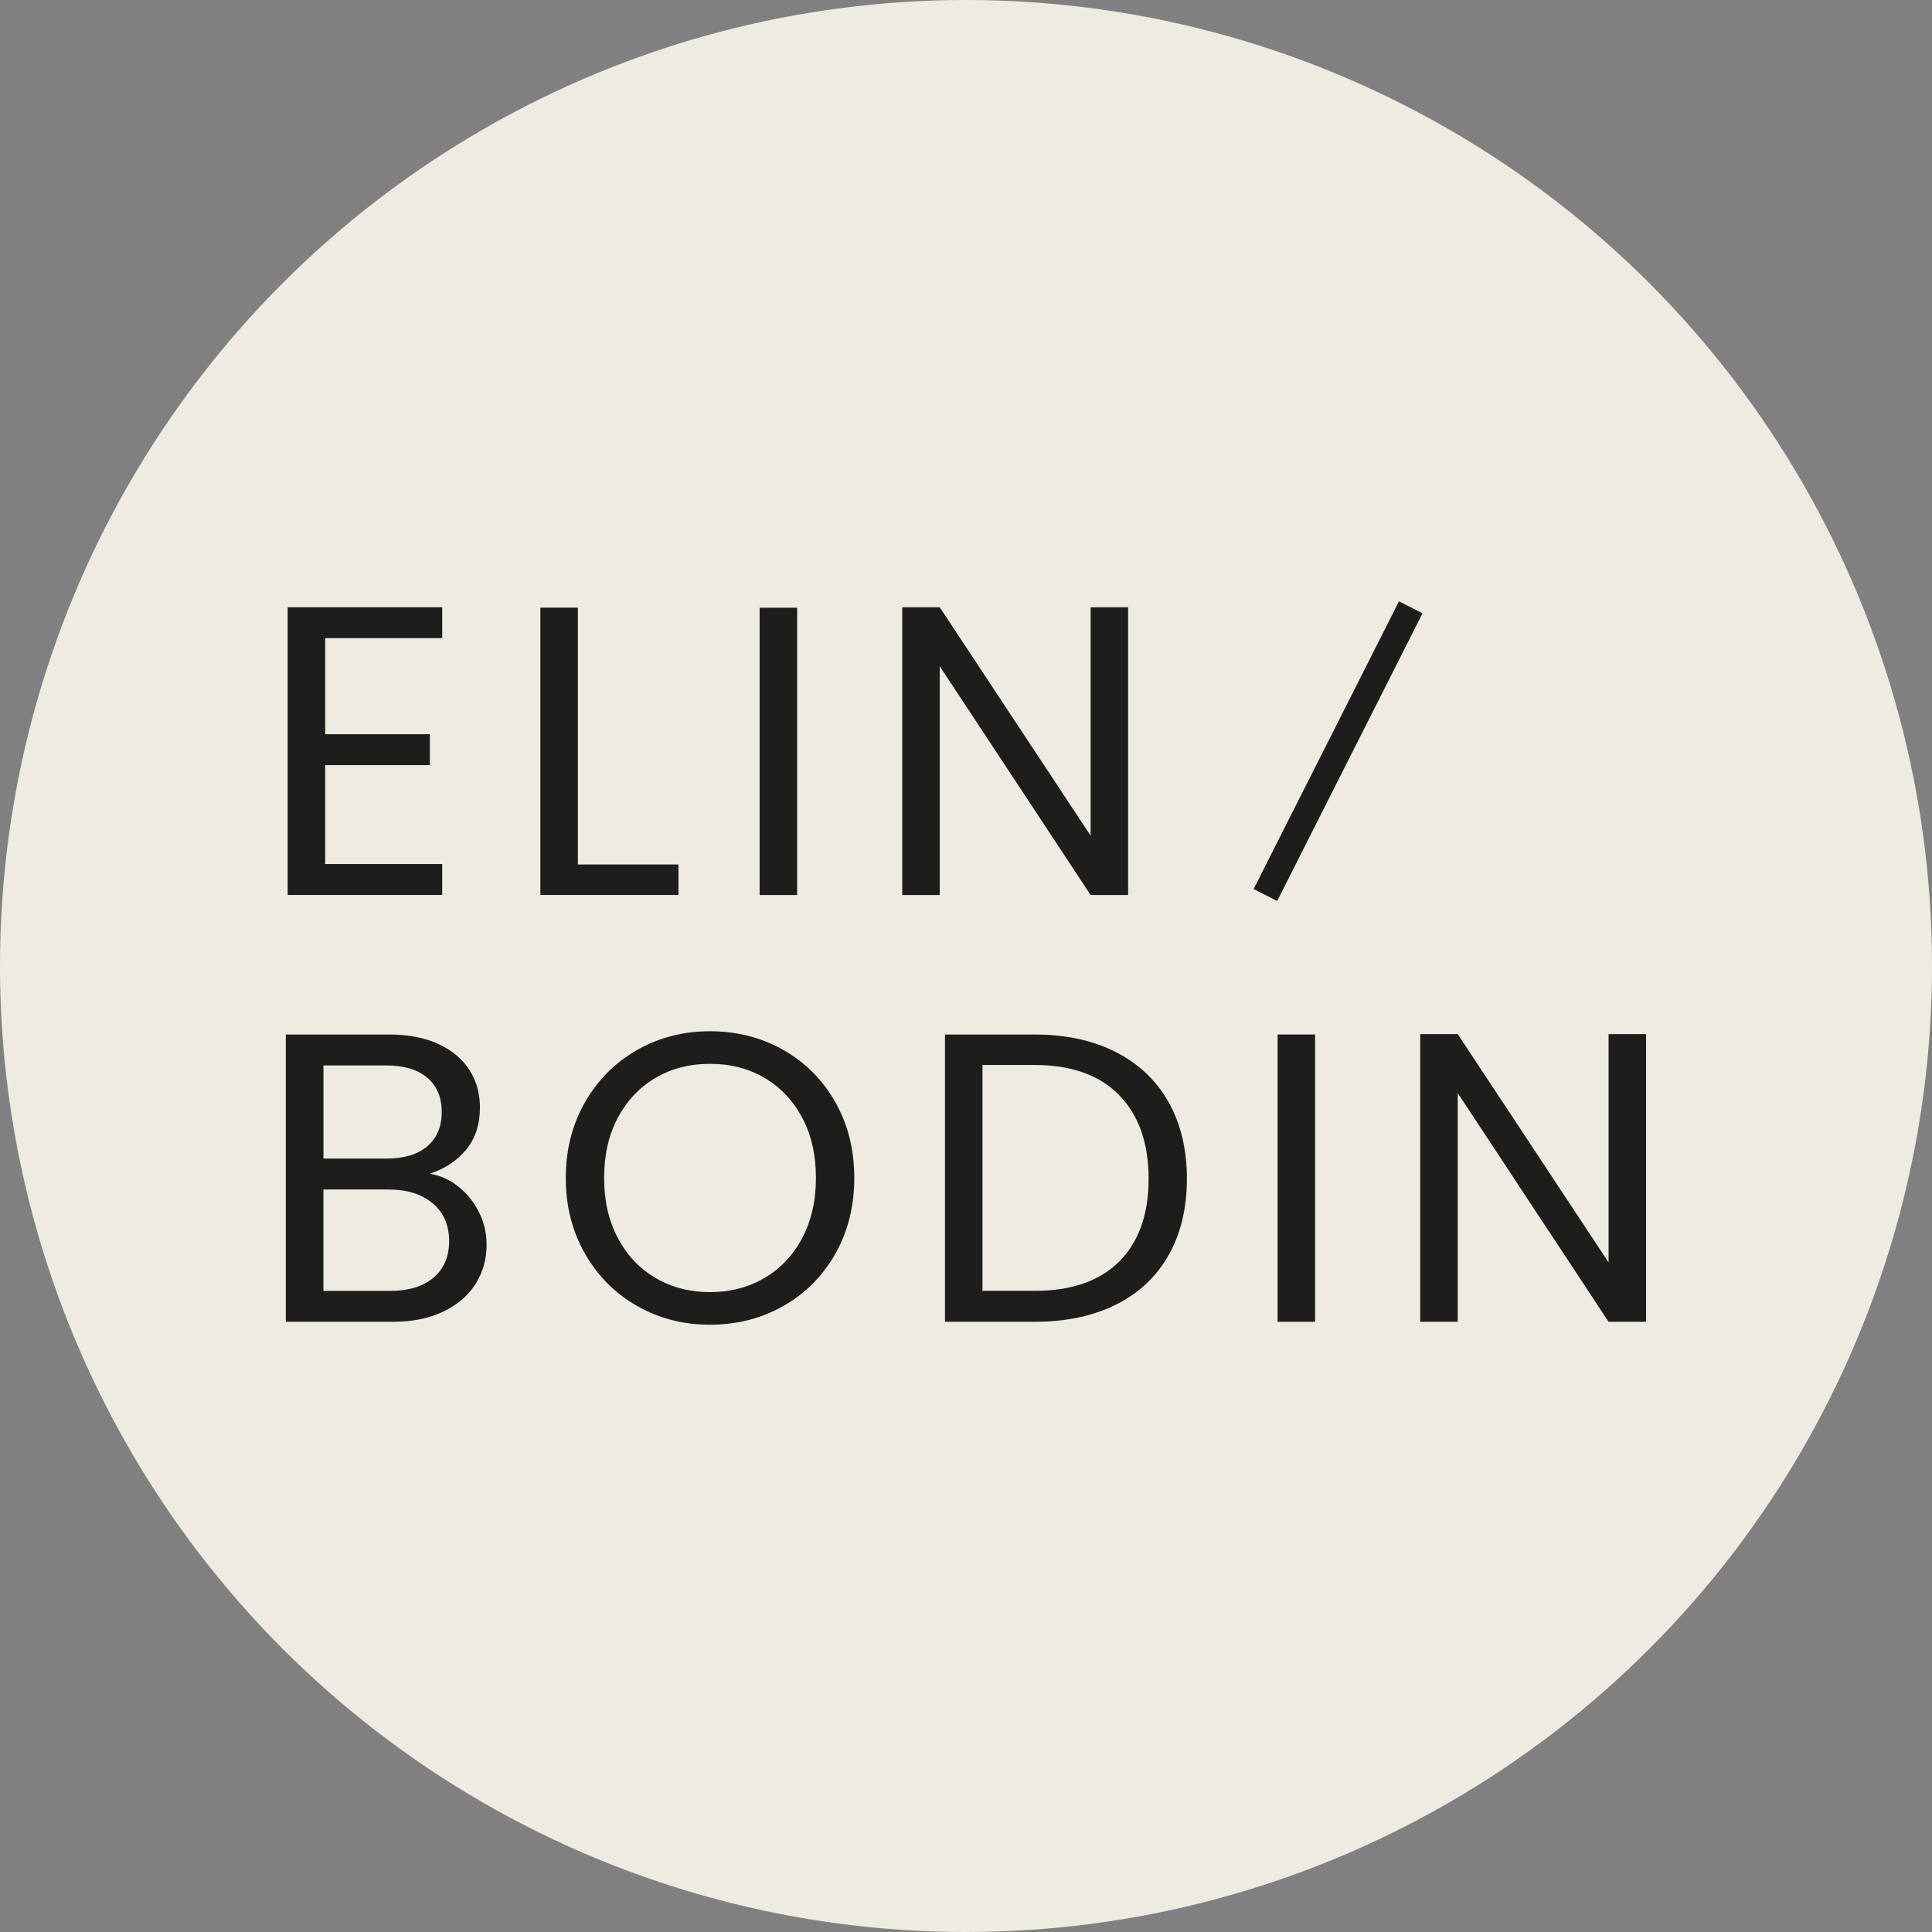
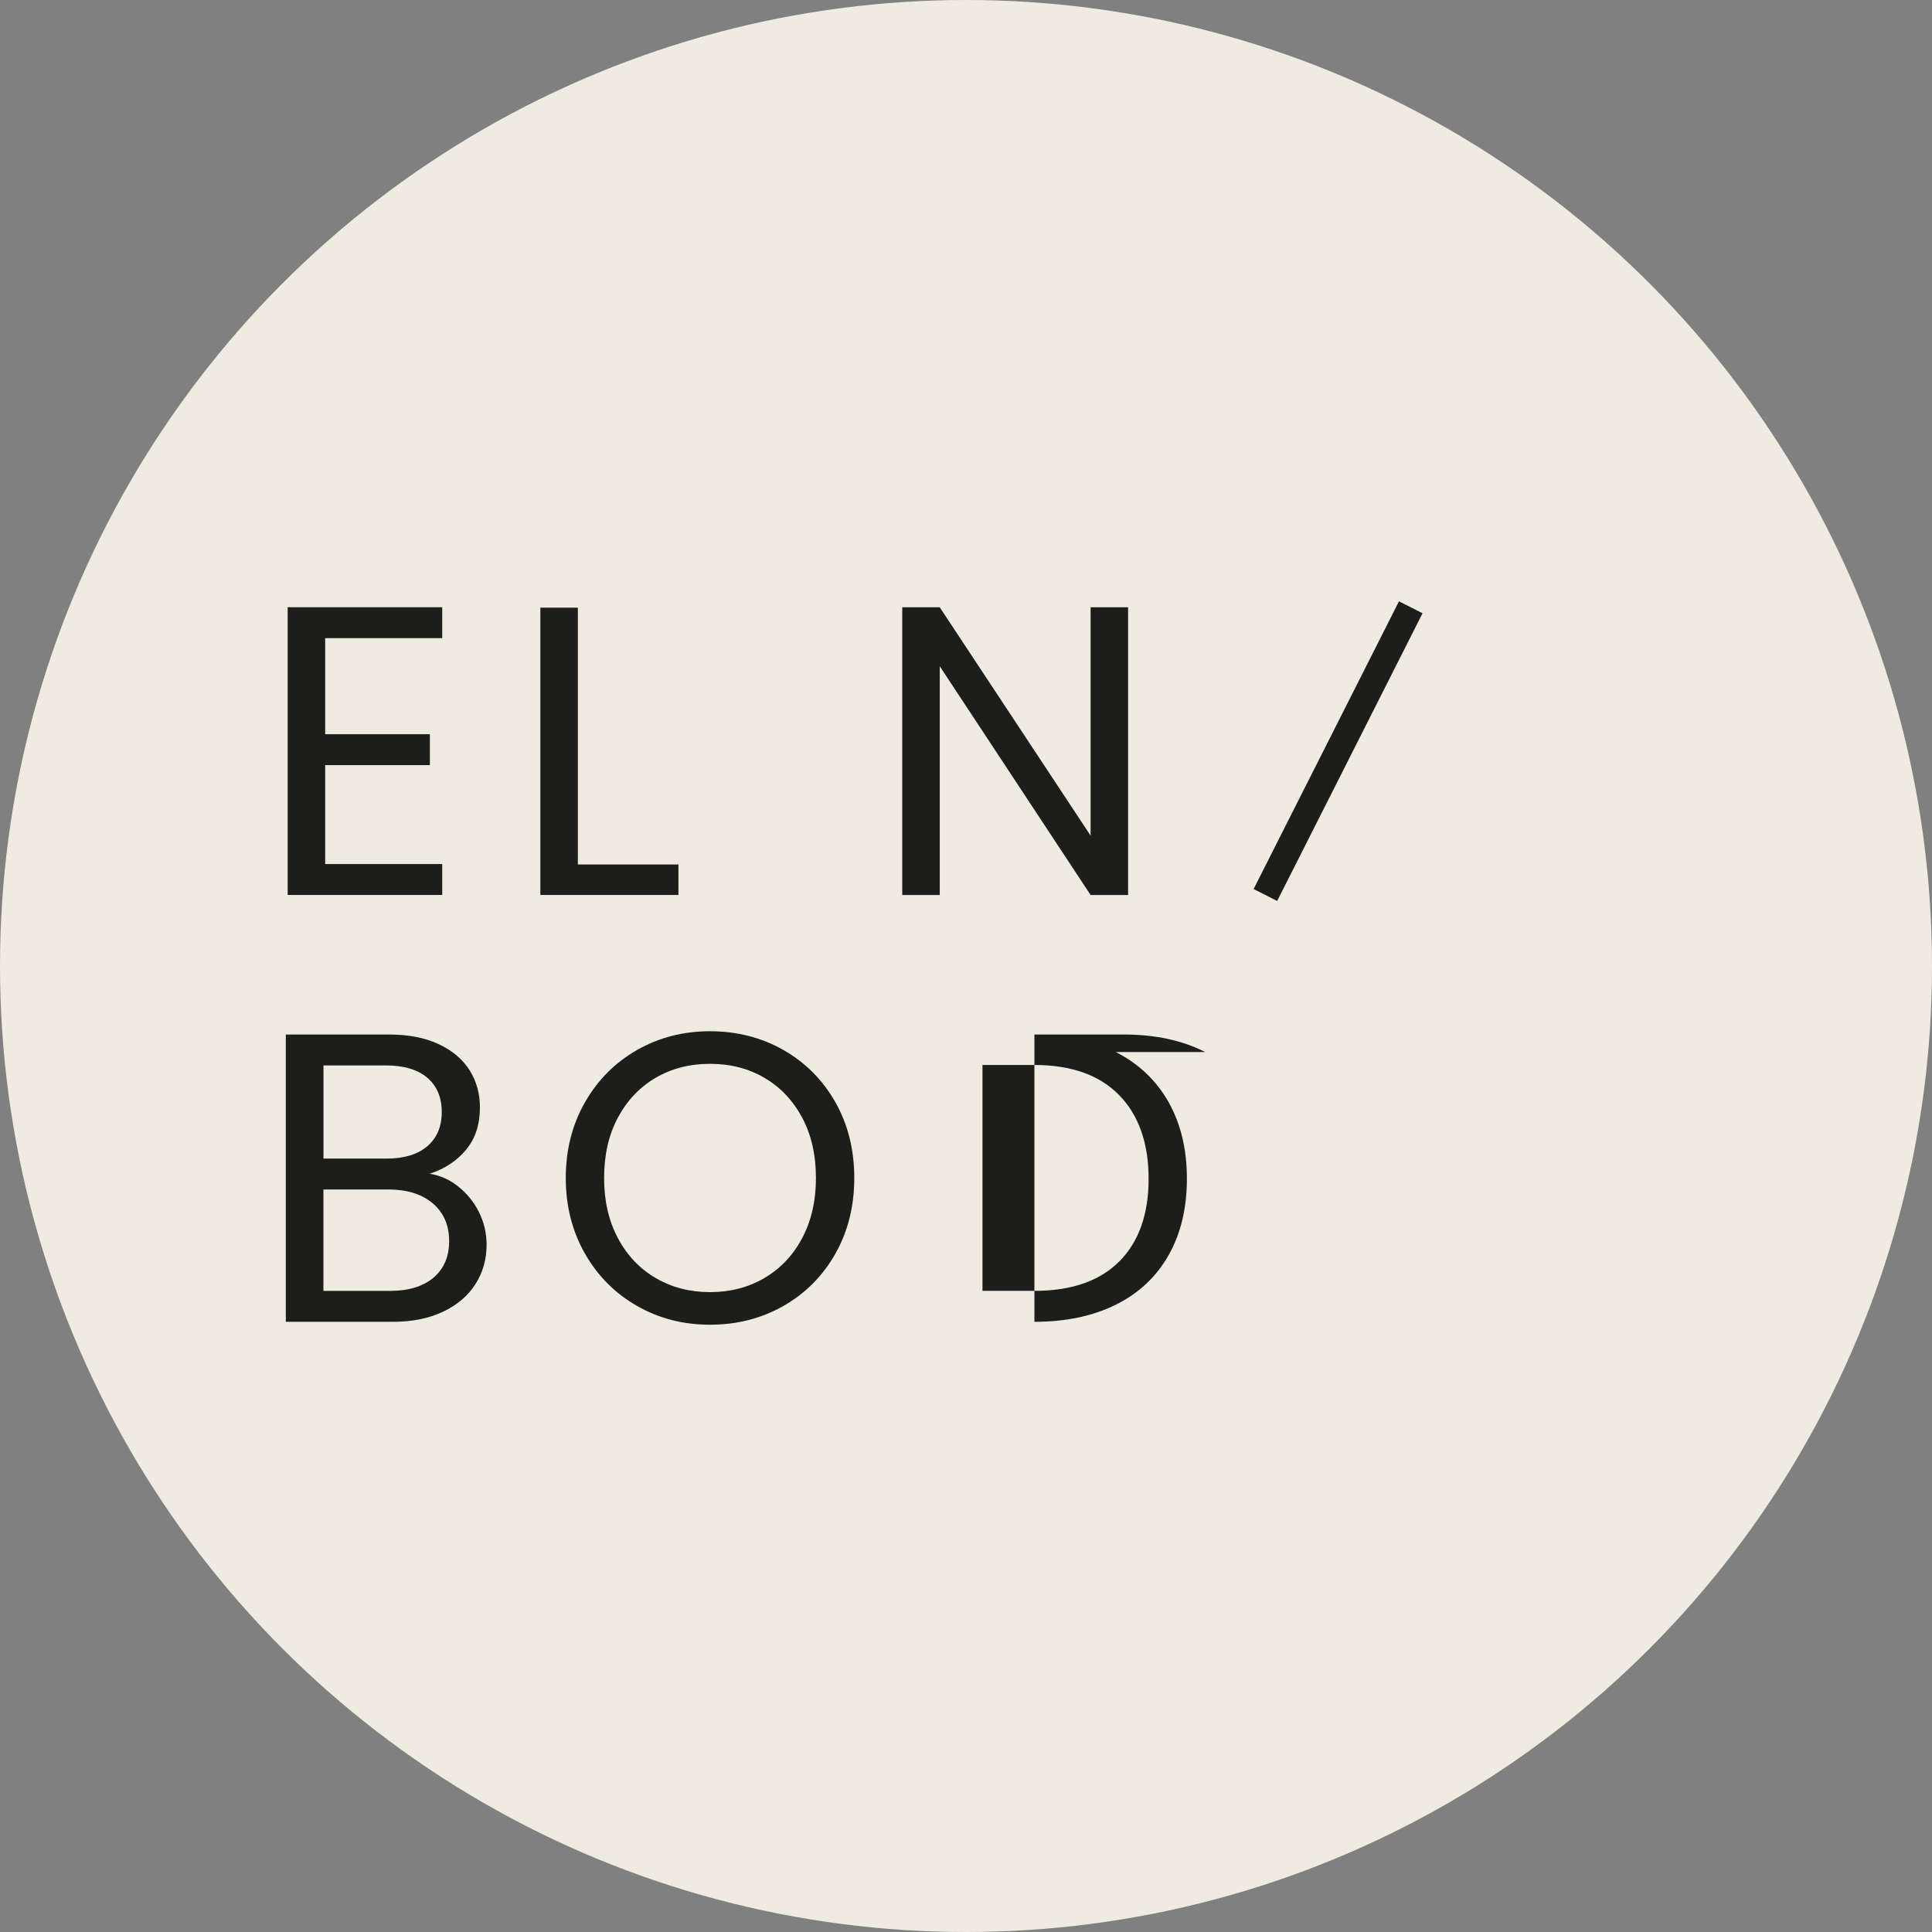
<svg xmlns="http://www.w3.org/2000/svg" id="Lager_2" data-name="Lager 2" viewBox="0 0 365.76 365.76">
  <rect x="0" y="0" width="365.76" height="365.76" fill="#808080" stroke="none" />
  <defs>
    <style>      .cls-1 {        fill: #f0ebe0;      }      .cls-2, .cls-3 {        fill: #1d1d1b;      }      .cls-3 {        stroke: #1d1d1b;        stroke-miterlimit: 10;        stroke-width: 5px;      }    </style>
  </defs>
  <g id="Lager_1-2" data-name="Lager 1">
    <circle class="cls-1" cx="182.88" cy="182.88" r="182.88" />
    <g>
      <path class="cls-2" d="M61.56,120.82v18.18h19.82v5.85h-19.82v18.73h22.16v5.85h-29.26v-54.47h29.26v5.85h-22.16Z" />
      <path class="cls-2" d="M109.4,163.66h19.04v5.77h-26.14v-54.39h7.1v48.61Z" />
-       <path class="cls-2" d="M150.91,115.05v54.39h-7.1v-54.39h7.1Z" />
      <path class="cls-2" d="M213.57,169.44h-7.1l-28.56-43.31v43.31h-7.1v-54.47h7.1l28.56,43.23v-43.23h7.1v54.47Z" />
      <path class="cls-2" d="M86.78,224.65c1.64,1.3,2.94,2.91,3.9,4.84.96,1.92,1.44,3.98,1.44,6.16,0,2.76-.7,5.24-2.11,7.45-1.4,2.21-3.45,3.95-6.13,5.23-2.68,1.27-5.84,1.91-9.48,1.91h-20.29v-54.39h19.51c3.69,0,6.84.61,9.44,1.83,2.6,1.22,4.55,2.88,5.85,4.95,1.3,2.08,1.95,4.42,1.95,7.02,0,3.23-.87,5.89-2.61,8-1.74,2.11-4.05,3.63-6.91,4.56,1.98.31,3.78,1.12,5.42,2.42ZM61.23,219.34h11.94c3.33,0,5.9-.78,7.73-2.34,1.82-1.56,2.73-3.72,2.73-6.48s-.91-4.92-2.73-6.48c-1.82-1.56-4.45-2.34-7.88-2.34h-11.78v17.64ZM82.06,241.89c1.98-1.67,2.97-3.98,2.97-6.95s-1.04-5.4-3.12-7.14c-2.08-1.74-4.86-2.61-8.35-2.61h-12.33v19.2h12.56c3.54,0,6.29-.83,8.27-2.5Z" />
      <path class="cls-2" d="M120.61,247.24c-4.16-2.37-7.45-5.67-9.87-9.91-2.42-4.24-3.63-9.01-3.63-14.32s1.21-10.08,3.63-14.32c2.42-4.24,5.71-7.54,9.87-9.91,4.16-2.37,8.77-3.55,13.81-3.55s9.73,1.18,13.89,3.55c4.16,2.37,7.44,5.66,9.83,9.87,2.39,4.21,3.59,9,3.59,14.36s-1.2,10.14-3.59,14.36c-2.39,4.21-5.67,7.5-9.83,9.87-4.16,2.37-8.79,3.55-13.89,3.55s-9.65-1.18-13.81-3.55ZM144.68,241.97c3.04-1.77,5.44-4.29,7.18-7.57,1.74-3.28,2.61-7.07,2.61-11.39s-.87-8.18-2.61-11.43c-1.74-3.25-4.12-5.76-7.14-7.53-3.02-1.77-6.45-2.65-10.3-2.65s-7.28.88-10.3,2.65c-3.02,1.77-5.4,4.28-7.14,7.53-1.74,3.25-2.61,7.06-2.61,11.43s.87,8.12,2.61,11.39c1.74,3.28,4.14,5.8,7.18,7.57,3.04,1.77,6.46,2.65,10.26,2.65s7.22-.88,10.26-2.65Z" />
-       <path class="cls-2" d="M211.24,199.17c4.34,2.21,7.67,5.37,9.99,9.48,2.31,4.11,3.47,8.95,3.47,14.51s-1.16,10.39-3.47,14.48c-2.32,4.08-5.65,7.21-9.99,9.36-4.34,2.16-9.48,3.24-15.41,3.24h-16.93v-54.39h16.93c5.93,0,11.07,1.11,15.41,3.32ZM211.91,238.81c3.69-3.72,5.54-8.93,5.54-15.65s-1.86-12.04-5.58-15.84c-3.72-3.8-9.07-5.7-16.04-5.7h-9.83v42.76h9.83c7.02,0,12.38-1.86,16.07-5.58Z" />
-       <path class="cls-2" d="M248.97,195.85v54.39h-7.1v-54.39h7.1Z" />
-       <path class="cls-2" d="M311.63,250.24h-7.1l-28.56-43.31v43.31h-7.1v-54.47h7.1l28.56,43.23v-43.23h7.1v54.47Z" />
+       <path class="cls-2" d="M211.24,199.17c4.34,2.21,7.67,5.37,9.99,9.48,2.31,4.11,3.47,8.95,3.47,14.51s-1.16,10.39-3.47,14.48c-2.32,4.08-5.65,7.21-9.99,9.36-4.34,2.16-9.48,3.24-15.41,3.24v-54.39h16.93c5.93,0,11.07,1.11,15.41,3.32ZM211.91,238.81c3.69-3.72,5.54-8.93,5.54-15.65s-1.86-12.04-5.58-15.84c-3.72-3.8-9.07-5.7-16.04-5.7h-9.83v42.76h9.83c7.02,0,12.38-1.86,16.07-5.58Z" />
    </g>
    <line class="cls-3" x1="239.56" y1="169.44" x2="267.08" y2="114.97" />
  </g>
</svg>